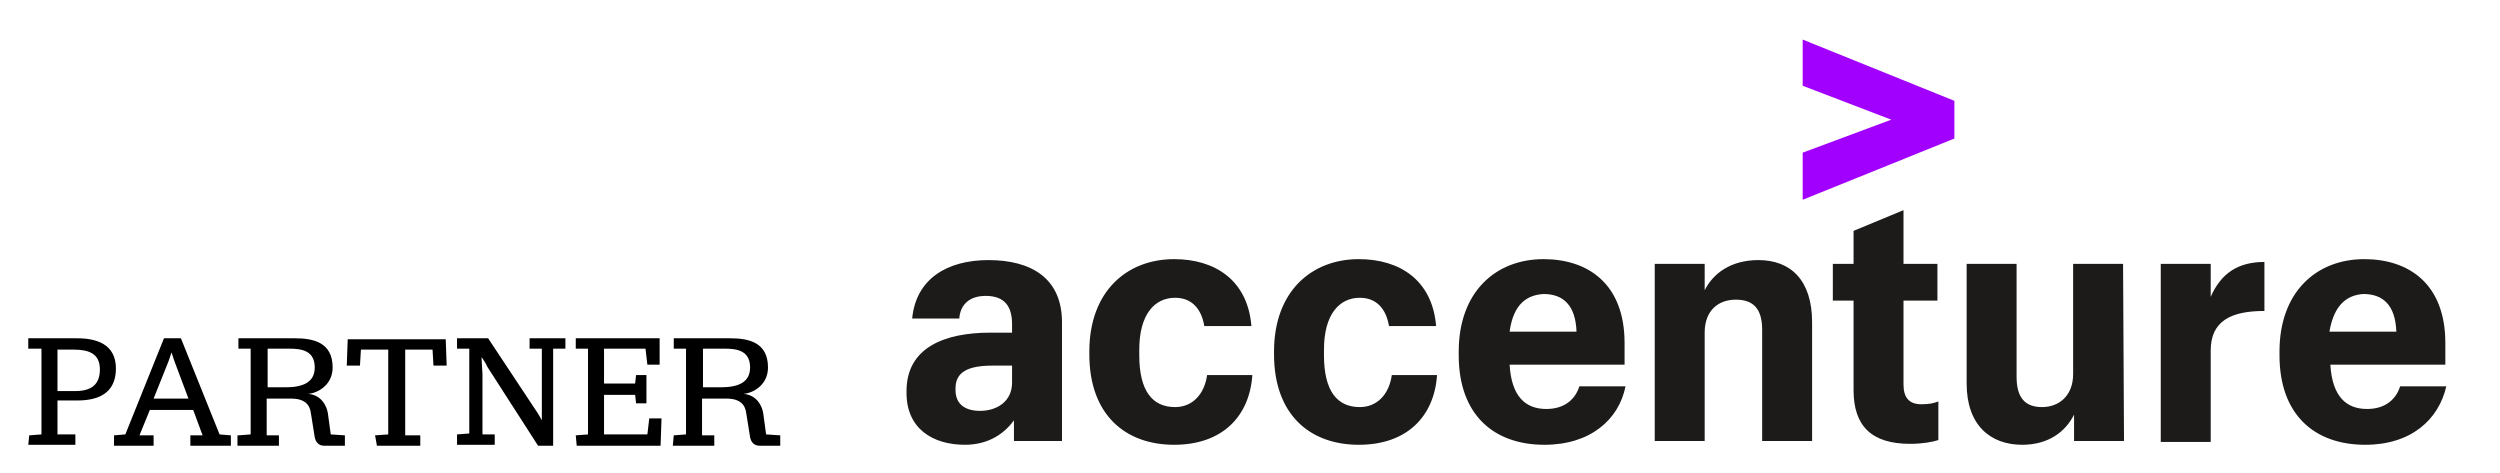
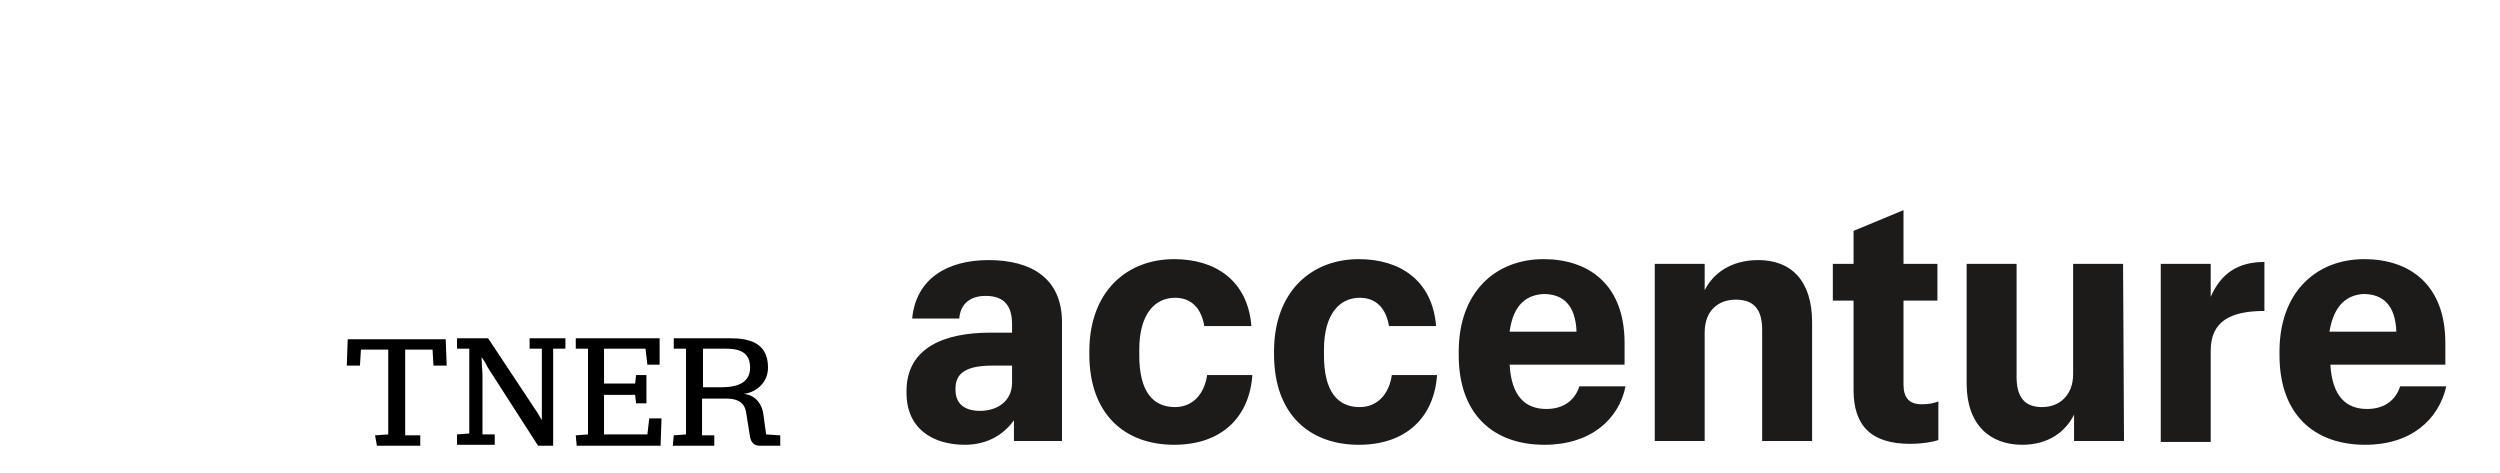
<svg xmlns="http://www.w3.org/2000/svg" version="1.1" id="Capa_1" x="0px" y="0px" viewBox="0 0 265.3 50.2" style="enable-background:new 0 0 265.3 50.2;" xml:space="preserve">
  <style type="text/css">
	.st0{enable-background:new    ;}
	.st1{fill:#A100FF;}
	.st2{fill:#1C1B1A;}
</style>
  <g>
    <g class="st0">
-       <path d="M3.1,46.2l1.3-0.1V37H3v-1.1h5.2c2,0,4.1,0.6,4.1,3.2c0,2.2-1.3,3.4-4.1,3.4H6.1v3.6H8v1.1H3L3.1,46.2L3.1,46.2z M8,41.5    c1.7,0,2.6-0.7,2.6-2.3c0-1.7-1.2-2.1-2.8-2.1H6.1v4.4C6.1,41.5,8,41.5,8,41.5z" />
-       <path d="M12.1,46.2l1.2-0.1l4.1-10.2h1.8l4.1,10.2l1.2,0.1v1.1h-4.3v-1.1h1.3l-1-2.7h-4.6l-1.1,2.7h1.5v1.1h-4.2    C12.1,47.3,12.1,46.2,12.1,46.2z M20,42.3l-1.5-4l-0.3-0.9l0,0l-0.3,0.9l-1.6,4H20z" />
-       <path d="M25.3,46.2l1.3-0.1V37h-1.3v-1.1h6c1.9,0,4,0.4,4,3.1c0,1.8-1.5,2.7-2.6,2.8l0,0c1.4,0.1,2,1.3,2.1,2.1l0.3,2.2l1.5,0.1    v1.1h-2.2c-0.6,0-0.9-0.4-1-0.9L33,43.9c-0.1-0.9-0.6-1.6-2.1-1.6h-2.6v3.9h1.3v1.1h-4.4v-1.1C25.2,46.2,25.3,46.2,25.3,46.2z     M30.3,41.1c1.8,0,3.1-0.5,3.1-2.1c0-1.8-1.4-2-2.7-2h-2.3v4.1H30.3z" />
      <path d="M39.8,46.2l1.4-0.1v-9h-2.9l-0.1,1.7h-1.4l0.1-2.8h10.4l0.1,2.8H46l-0.1-1.7H43v9.1h1.6v1.1H40L39.8,46.2L39.8,46.2z" />
      <path d="M51.7,38.9c0-0.1-0.5-0.9-0.6-1l0,0c0,0.2,0.1,1.8,0.1,1.8v6.4h1.3v1.1h-4v-1.1l1.3-0.1v-9h-1.3v-1.1h3.3l5.1,7.7    c0.1,0.1,0.6,1,0.6,1l0,0c0-0.1,0-1.8,0-1.9V37h-1.3v-1.1H60V37h-1.3v10.3h-1.6L51.7,38.9z" />
      <path d="M61.1,46.2l1.3-0.1V37h-1.3v-1.1H70v2.8h-1.3L68.5,37h-4.4v3.7h3.3l0.1-0.9h1.1v3h-1.1l-0.1-0.9h-3.3v4.2h4.6l0.2-1.7h1.3    l-0.1,2.9h-8.9L61.1,46.2L61.1,46.2z" />
      <path d="M71.5,46.2l1.3-0.1V37h-1.3v-1.1h6c1.9,0,4,0.4,4,3.1c0,1.8-1.5,2.7-2.6,2.8l0,0c1.4,0.1,2,1.3,2.1,2.1l0.3,2.2l1.5,0.1    v1.1h-2.2c-0.6,0-0.9-0.4-1-0.9l-0.4-2.5c-0.1-0.9-0.6-1.6-2.1-1.6h-2.6v3.9h1.3v1.1h-4.4L71.5,46.2L71.5,46.2z M76.5,41.1    c1.8,0,3.1-0.5,3.1-2.1c0-1.8-1.4-2-2.7-2h-2.3v4.1H76.5z" />
    </g>
  </g>
-   <polygon class="st1" points="191.3,16.2 200.7,12.7 191.3,9.1 191.3,4.2 207.4,10.7 207.4,14.7 191.3,21.2 " />
  <path class="st2" d="M102.4,47.2c-3.4,0-6.2-1.7-6.2-5.5v-0.2c0-4.6,4-6.2,8.9-6.2h2.3v-0.9c0-1.9-0.8-3-2.8-3c-1.8,0-2.7,1-2.8,2.4  h-5c0.4-4.2,3.7-6.2,8.1-6.2c4.5,0,7.8,1.9,7.8,6.6v12.6h-5.1v-2.2C106.6,46,104.9,47.2,102.4,47.2z M107.4,40.6v-1.8h-2.1  c-2.6,0-3.9,0.7-3.9,2.4v0.2c0,1.3,0.8,2.2,2.6,2.2C105.8,43.6,107.4,42.6,107.4,40.6z M124.6,47.2c-5.2,0-9-3.2-9-9.6v-0.3  c0-6.4,4-9.8,9-9.8c4.3,0,7.8,2.2,8.2,7.1h-5c-0.3-1.8-1.3-3-3.1-3c-2.2,0-3.8,1.8-3.8,5.5v0.6c0,3.8,1.4,5.5,3.8,5.5  c1.8,0,3.1-1.3,3.4-3.4h4.8C132.6,44.2,129.7,47.2,124.6,47.2z M144.2,47.2c-5.2,0-9-3.2-9-9.6v-0.3c0-6.4,4-9.8,9-9.8  c4.3,0,7.8,2.2,8.2,7.1h-5c-0.3-1.8-1.3-3-3.1-3c-2.2,0-3.8,1.8-3.8,5.5v0.6c0,3.8,1.4,5.5,3.8,5.5c1.8,0,3.1-1.3,3.4-3.4h4.8  C152.2,44.2,149.3,47.2,144.2,47.2z M163.9,47.2c-5.4,0-9.1-3.2-9.1-9.5v-0.4c0-6.3,3.9-9.8,9-9.8c4.7,0,8.6,2.6,8.6,8.9v2.3h-12.2  c0.2,3.4,1.7,4.7,3.9,4.7c2,0,3.1-1.1,3.5-2.4h4.9C171.8,44.5,168.8,47.2,163.9,47.2z M160.2,35.2h7.1c-0.1-2.8-1.4-4-3.5-4  C162.1,31.3,160.6,32.2,160.2,35.2z M175.6,28h5.3v2.8c0.9-1.8,2.8-3.2,5.7-3.2c3.4,0,5.7,2.1,5.7,6.6v12.6H187V35  c0-2.2-0.9-3.2-2.8-3.2c-1.8,0-3.3,1.1-3.3,3.5v11.5h-5.3L175.6,28L175.6,28z M202,22.3V28h3.6v3.9H202v8.9c0,1.4,0.6,2.1,1.9,2.1  c0.8,0,1.3-0.1,1.8-0.3v4.1c-0.6,0.2-1.7,0.4-3,0.4c-4.1,0-6-1.9-6-5.7v-9.5h-2.2V28h2.2v-3.5L202,22.3z M225.4,46.8h-5.3V44  c-0.9,1.8-2.7,3.2-5.5,3.2c-3.4,0-5.9-2.1-5.9-6.5V28h5.3v12c0,2.2,0.9,3.2,2.7,3.2s3.3-1.2,3.3-3.5V28h5.3L225.4,46.8L225.4,46.8z   M229.3,28h5.3v3.5c1.1-2.5,2.9-3.7,5.7-3.7V33c-3.6,0-5.7,1.1-5.7,4.2v9.7h-5.3V28z M251,47.2c-5.4,0-9.1-3.2-9.1-9.5v-0.4  c0-6.3,3.9-9.8,9-9.8c4.7,0,8.6,2.6,8.6,8.9v2.3h-12.2c0.2,3.4,1.7,4.7,3.9,4.7c2,0,3.1-1.1,3.5-2.4h4.9  C258.8,44.5,255.9,47.2,251,47.2z M247.2,35.2h7.1c-0.1-2.8-1.4-4-3.5-4C249.2,31.3,247.7,32.2,247.2,35.2z" />
</svg>